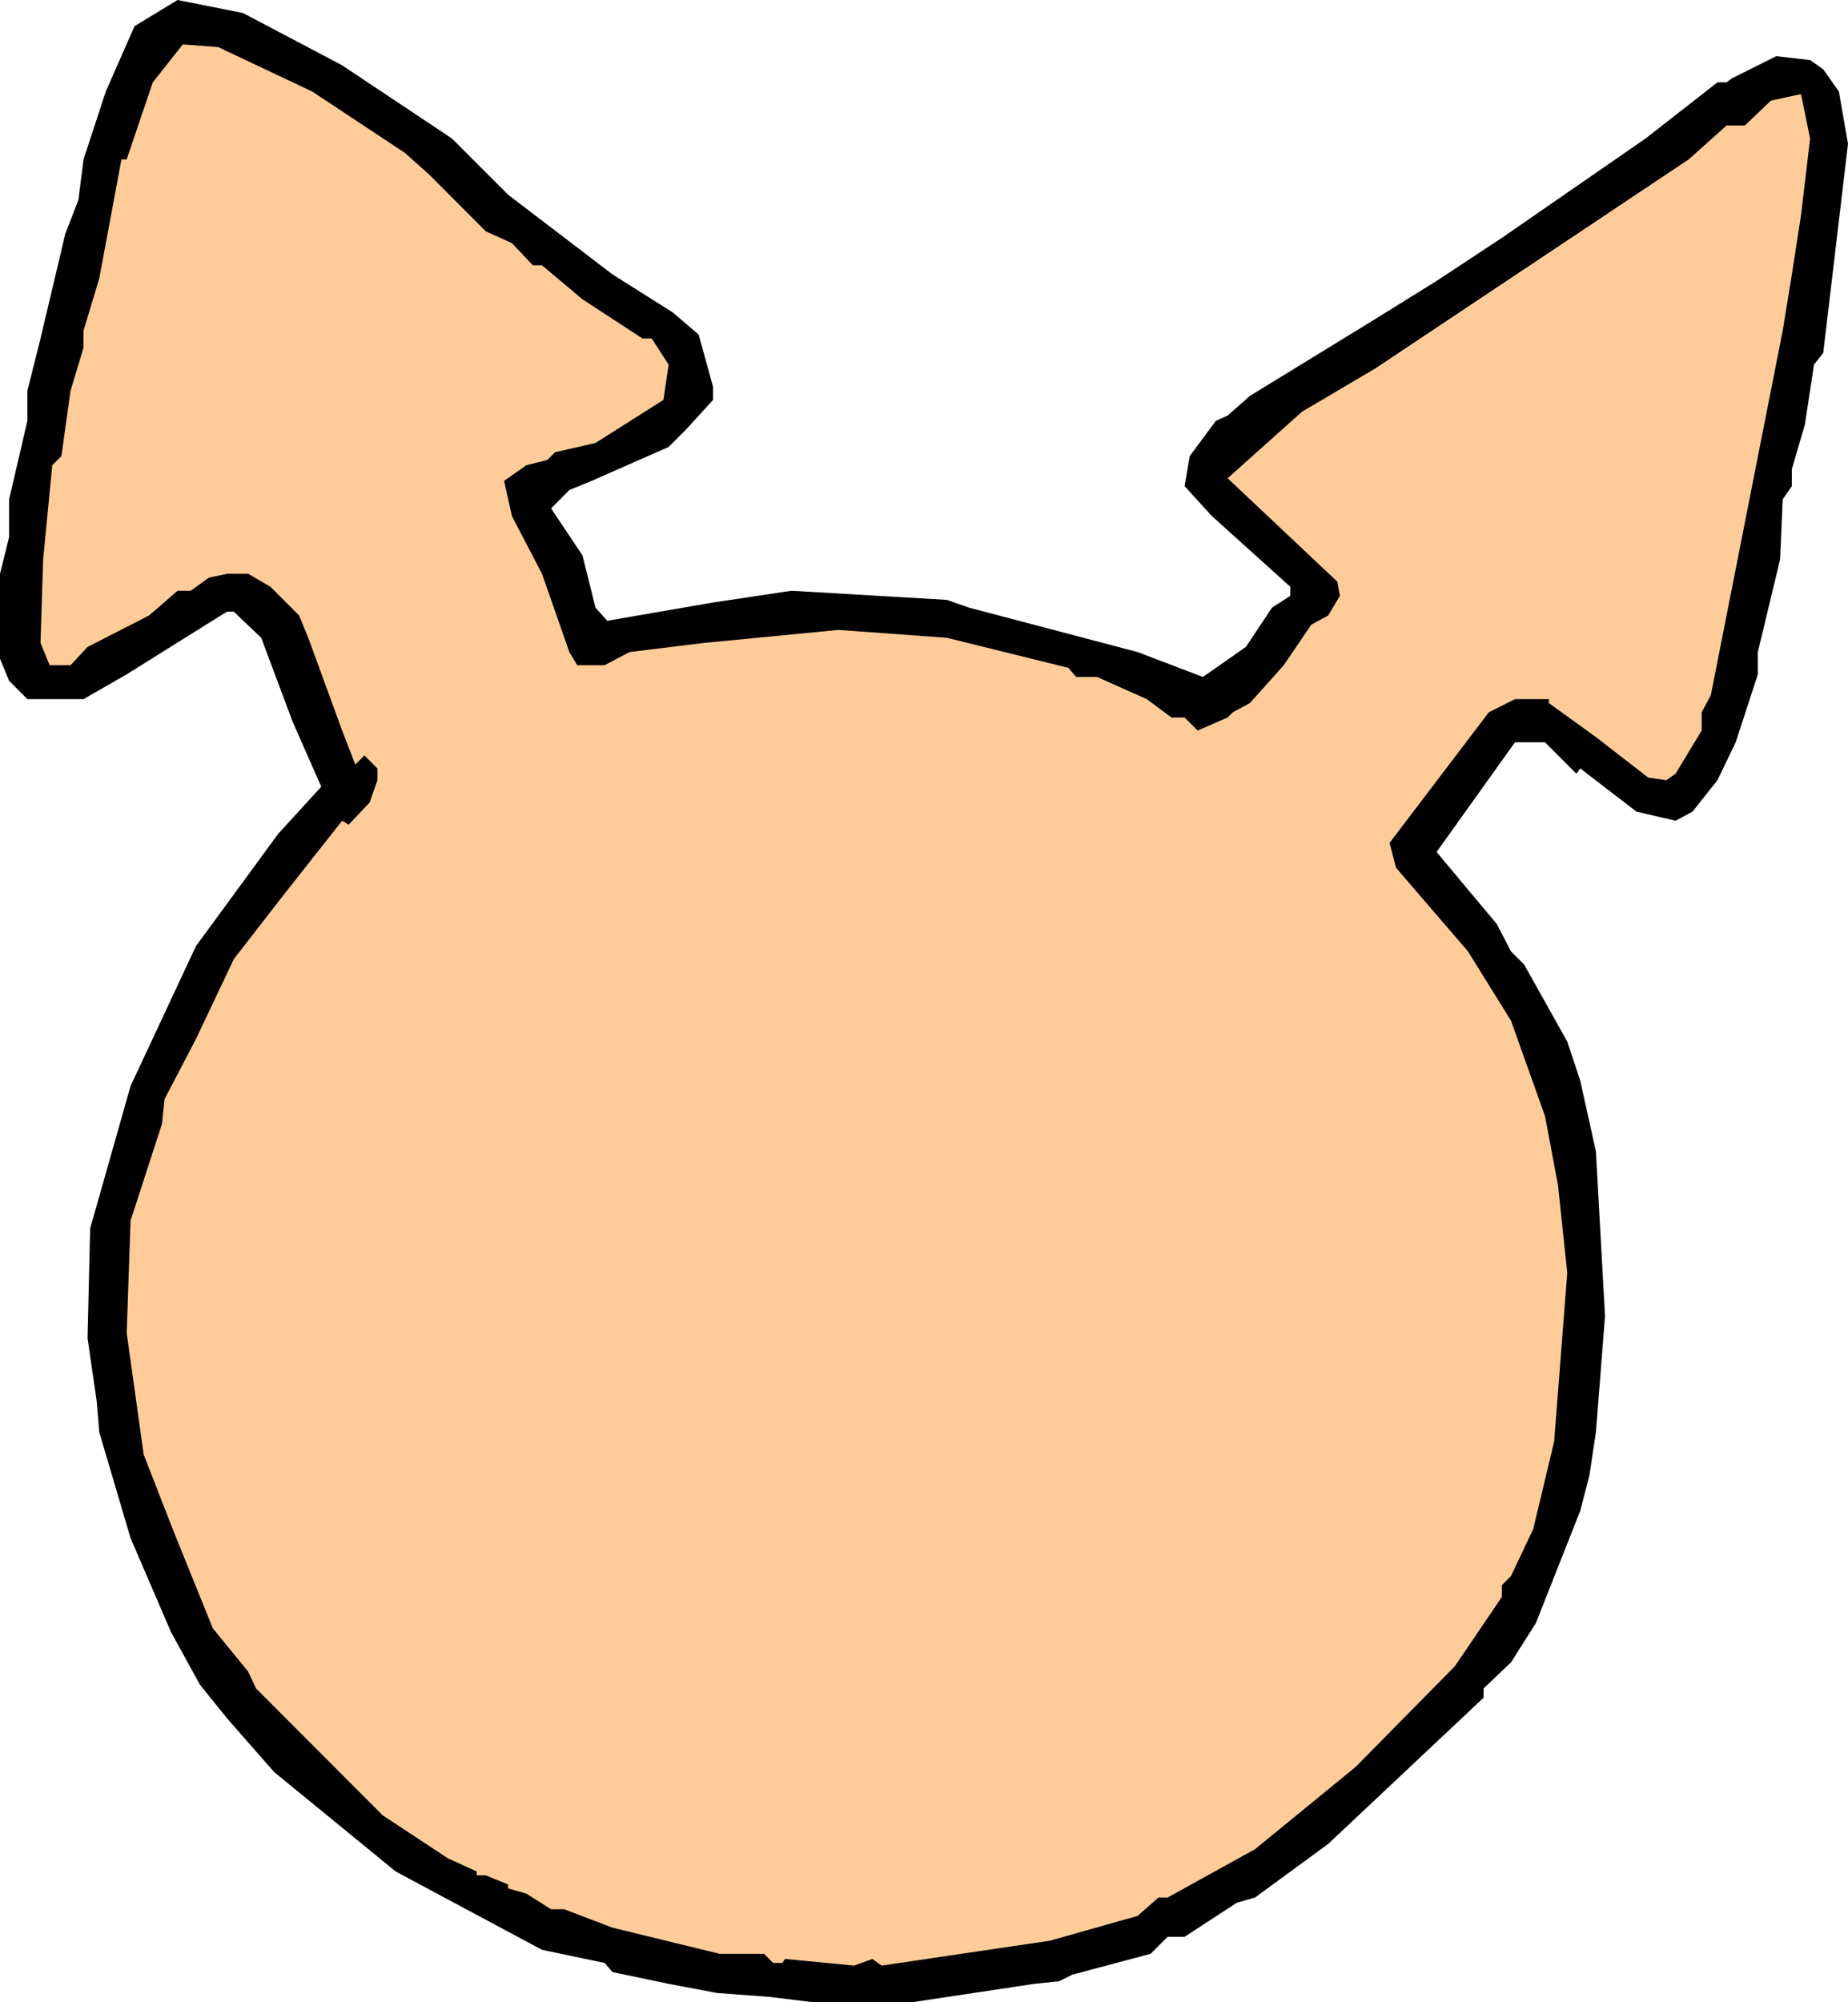
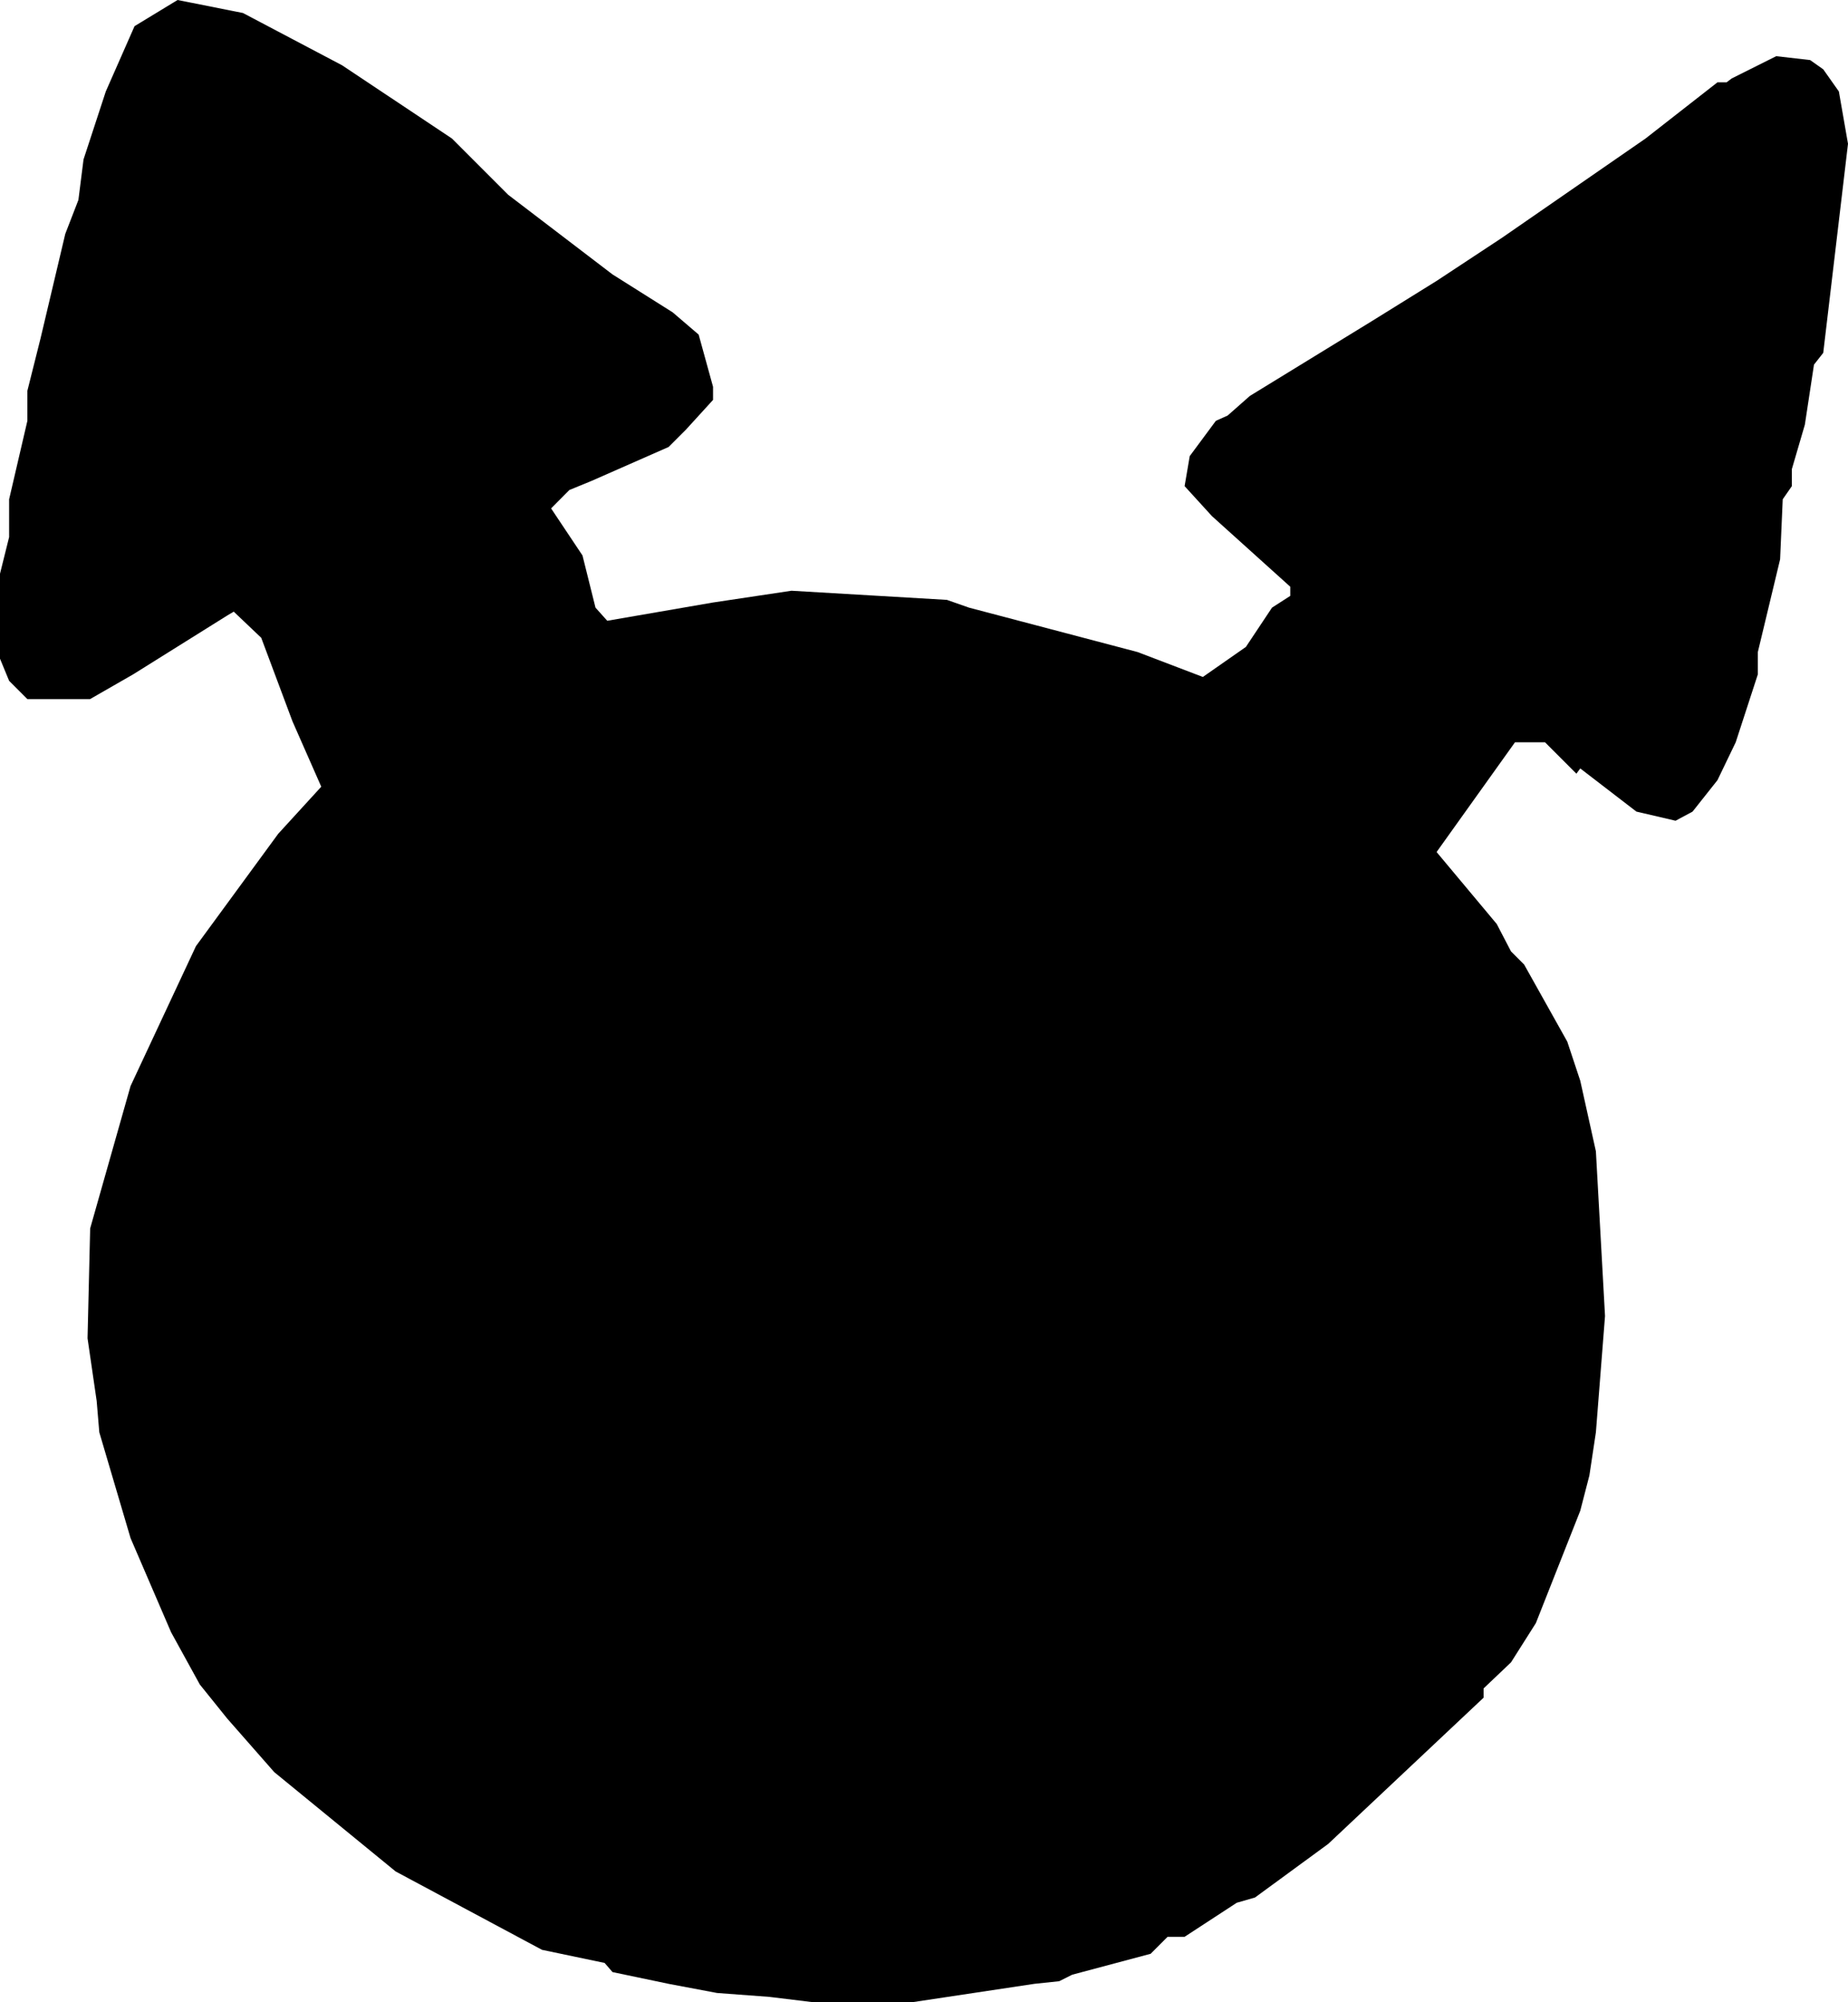
<svg xmlns="http://www.w3.org/2000/svg" fill-rule="evenodd" height="3.829in" preserveAspectRatio="none" stroke-linecap="round" viewBox="0 0 14778 16000" width="3.536in">
  <style>.pen1{stroke:none}</style>
-   <path class="pen1" style="fill:#000" d="m2736 522 878 585 449 449 835 637 481 303 208 178 115 417v105l-219 240-136 136-616 271-178 73-146 147 251 376 104 417 94 105 846-146 627-94 1243 73 177 62 1348 355 522 199 344-240 209-314 146-94v-73l-626-564-219-240 41-240 209-282 94-42 178-157 971-595 522-324 522-344 1149-794 575-449h73l41-31 356-178 271 31 105 74 125 177 73 418-94 794-104 877-74 94-73 480-104 355v136l-73 105-21 480-178 741v178l-177 543-146 303-199 251-136 73-313-73-449-345-31 42-251-251h-240l-627 877 481 575 114 219 105 105 345 616 104 313 125 564 73 1316-73 929-52 345-73 282-355 898-199 314-219 208v74l-1243 1169-585 428-146 42-417 272h-136l-136 136-627 167-104 52-199 21-971 146h-804l-345-42-417-31-387-73-449-94-63-73-501-105-1170-626-971-794-376-428-219-272-230-418-324-752-250-846-21-250-73-501 21-878 323-1138 523-1118 658-898 344-376-230-522-250-668-220-209h-52l-52 31-752 470-345 198H219L73 5441 0 5264v-679l73-293v-302l146-627v-240l105-418 198-836 105-271 41-324 178-543 230-522L1420 0l523 104 793 418z" />
-   <path class="pen1" style="fill:#fc9" d="m2496 731 742 491 198 177 449 450 209 94 167 177h73l324 272 480 313h73l136 209-42 282-543 344-323 74-63 62-167 42-178 125 63 282 240 460 219 626 63 105h219l199-105 595-73 1076-104 867 63 971 240 63 73h167l397 177 198 147h105l104 104 240-104 42-42 136-73 271-303 220-324 135-73 94-157-21-114-877-826 595-532 585-345 1567-1044 940-627 303-271h146l209-199 240-52 73 355-73 616-73 470-73 449-575 2914-73 136v146l-209 345-73 52-146-21-418-324-376-271v-32h-271l-209 105-794 1044 52 199 575 668 344 554 272 762 104 554 74 699-105 1348-167 699-178 376-73 73v94l-376 554-793 804-805 658-699 386h-73l-167 147-700 198-1347 199-74-53-146 53-553-53-21 32h-73l-73-73h-355l-857-209-386-147h-105l-198-125-146-42v-31l-178-73h-73v-31l-230-105-522-344-1013-1014-63-135-282-345-313-773-240-616-136-971 31-898 251-773 21-199 251-480 302-637 397-512 470-595 52 31 168-177 62-178v-94l-104-104-73 73-105-272-271-741-73-178-230-230-178-104h-167l-146 31-146 105h-105l-229 198-491 251-136 146H397l-73-178 21-668 73-752 73-73 73-522 104-345v-136l126-417 177-951h42l209-616 240-303 282 21 752 355z" />
+   <path class="pen1" style="fill:#000" d="m2736 522 878 585 449 449 835 637 481 303 208 178 115 417v105l-219 240-136 136-616 271-178 73-146 147 251 376 104 417 94 105 846-146 627-94 1243 73 177 62 1348 355 522 199 344-240 209-314 146-94v-73l-626-564-219-240 41-240 209-282 94-42 178-157 971-595 522-324 522-344 1149-794 575-449h73l41-31 356-178 271 31 105 74 125 177 73 418-94 794-104 877-74 94-73 480-104 355v136l-73 105-21 480-178 741v178l-177 543-146 303-199 251-136 73-313-73-449-345-31 42-251-251h-240l-627 877 481 575 114 219 105 105 345 616 104 313 125 564 73 1316-73 929-52 345-73 282-355 898-199 314-219 208v74l-1243 1169-585 428-146 42-417 272h-136l-136 136-627 167-104 52-199 21-971 146h-804l-345-42-417-31-387-73-449-94-63-73-501-105-1170-626-971-794-376-428-219-272-230-418-324-752-250-846-21-250-73-501 21-878 323-1138 523-1118 658-898 344-376-230-522-250-668-220-209l-52 31-752 470-345 198H219L73 5441 0 5264v-679l73-293v-302l146-627v-240l105-418 198-836 105-271 41-324 178-543 230-522L1420 0l523 104 793 418z" />
</svg>